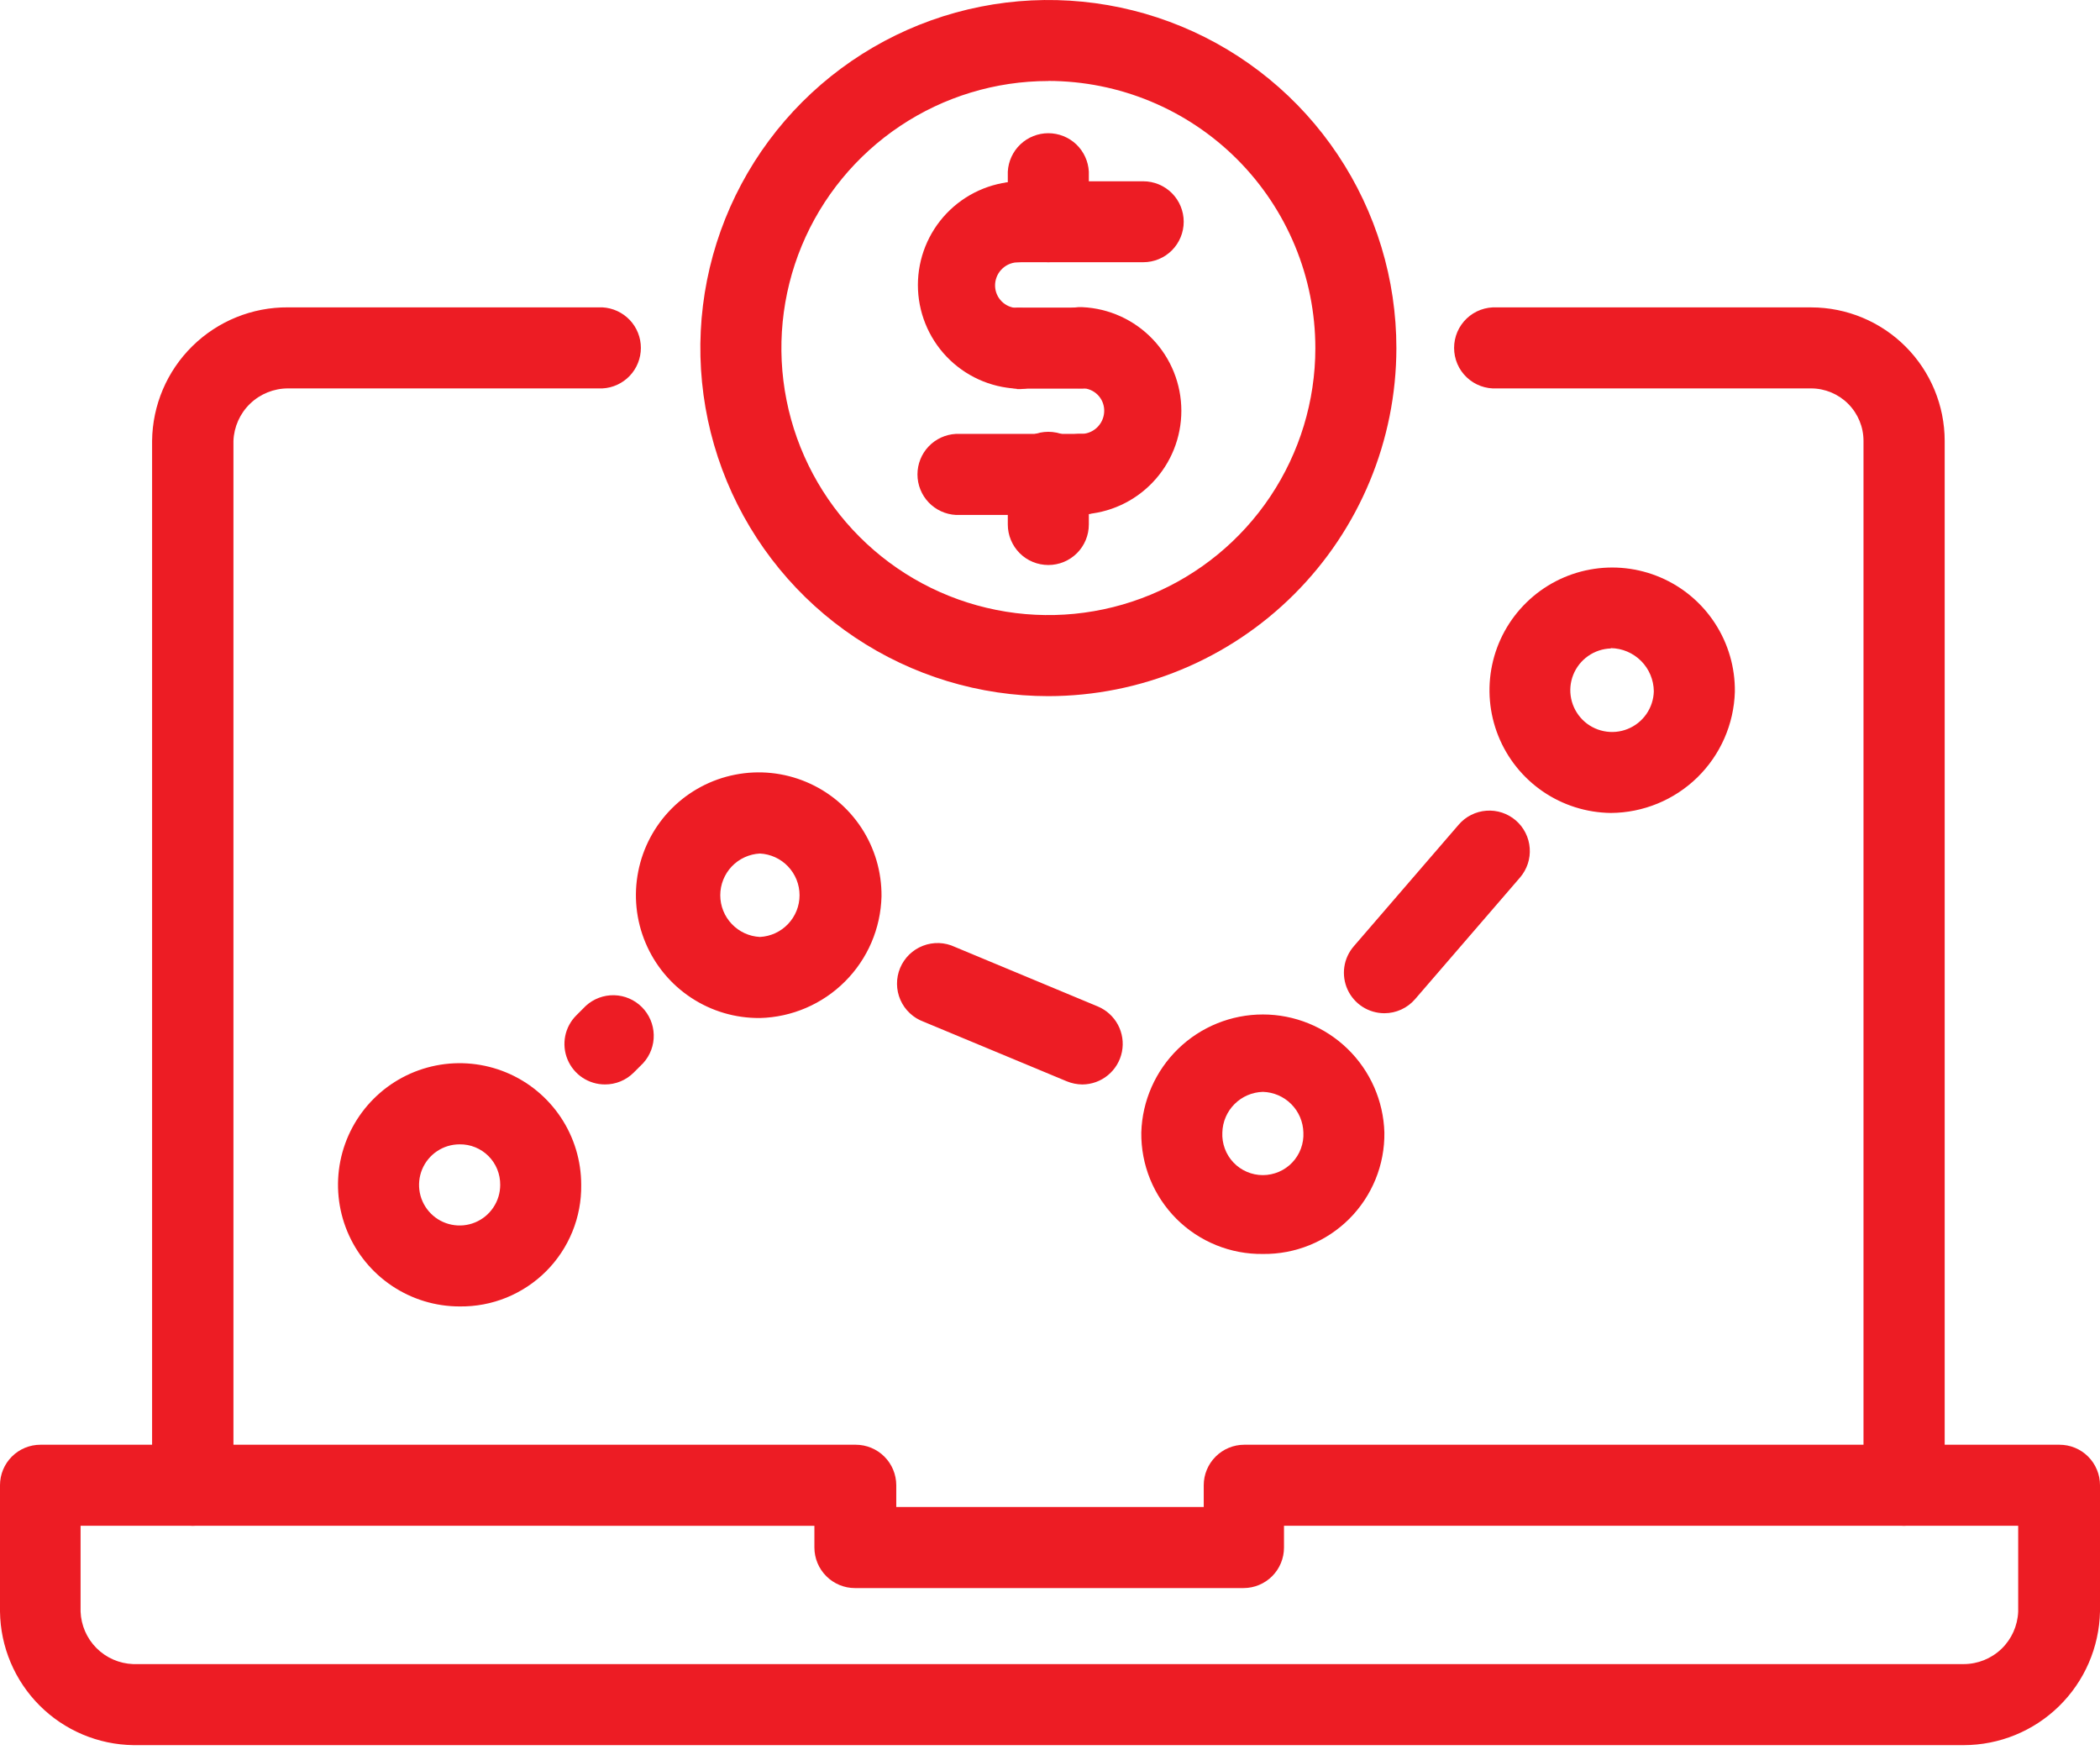
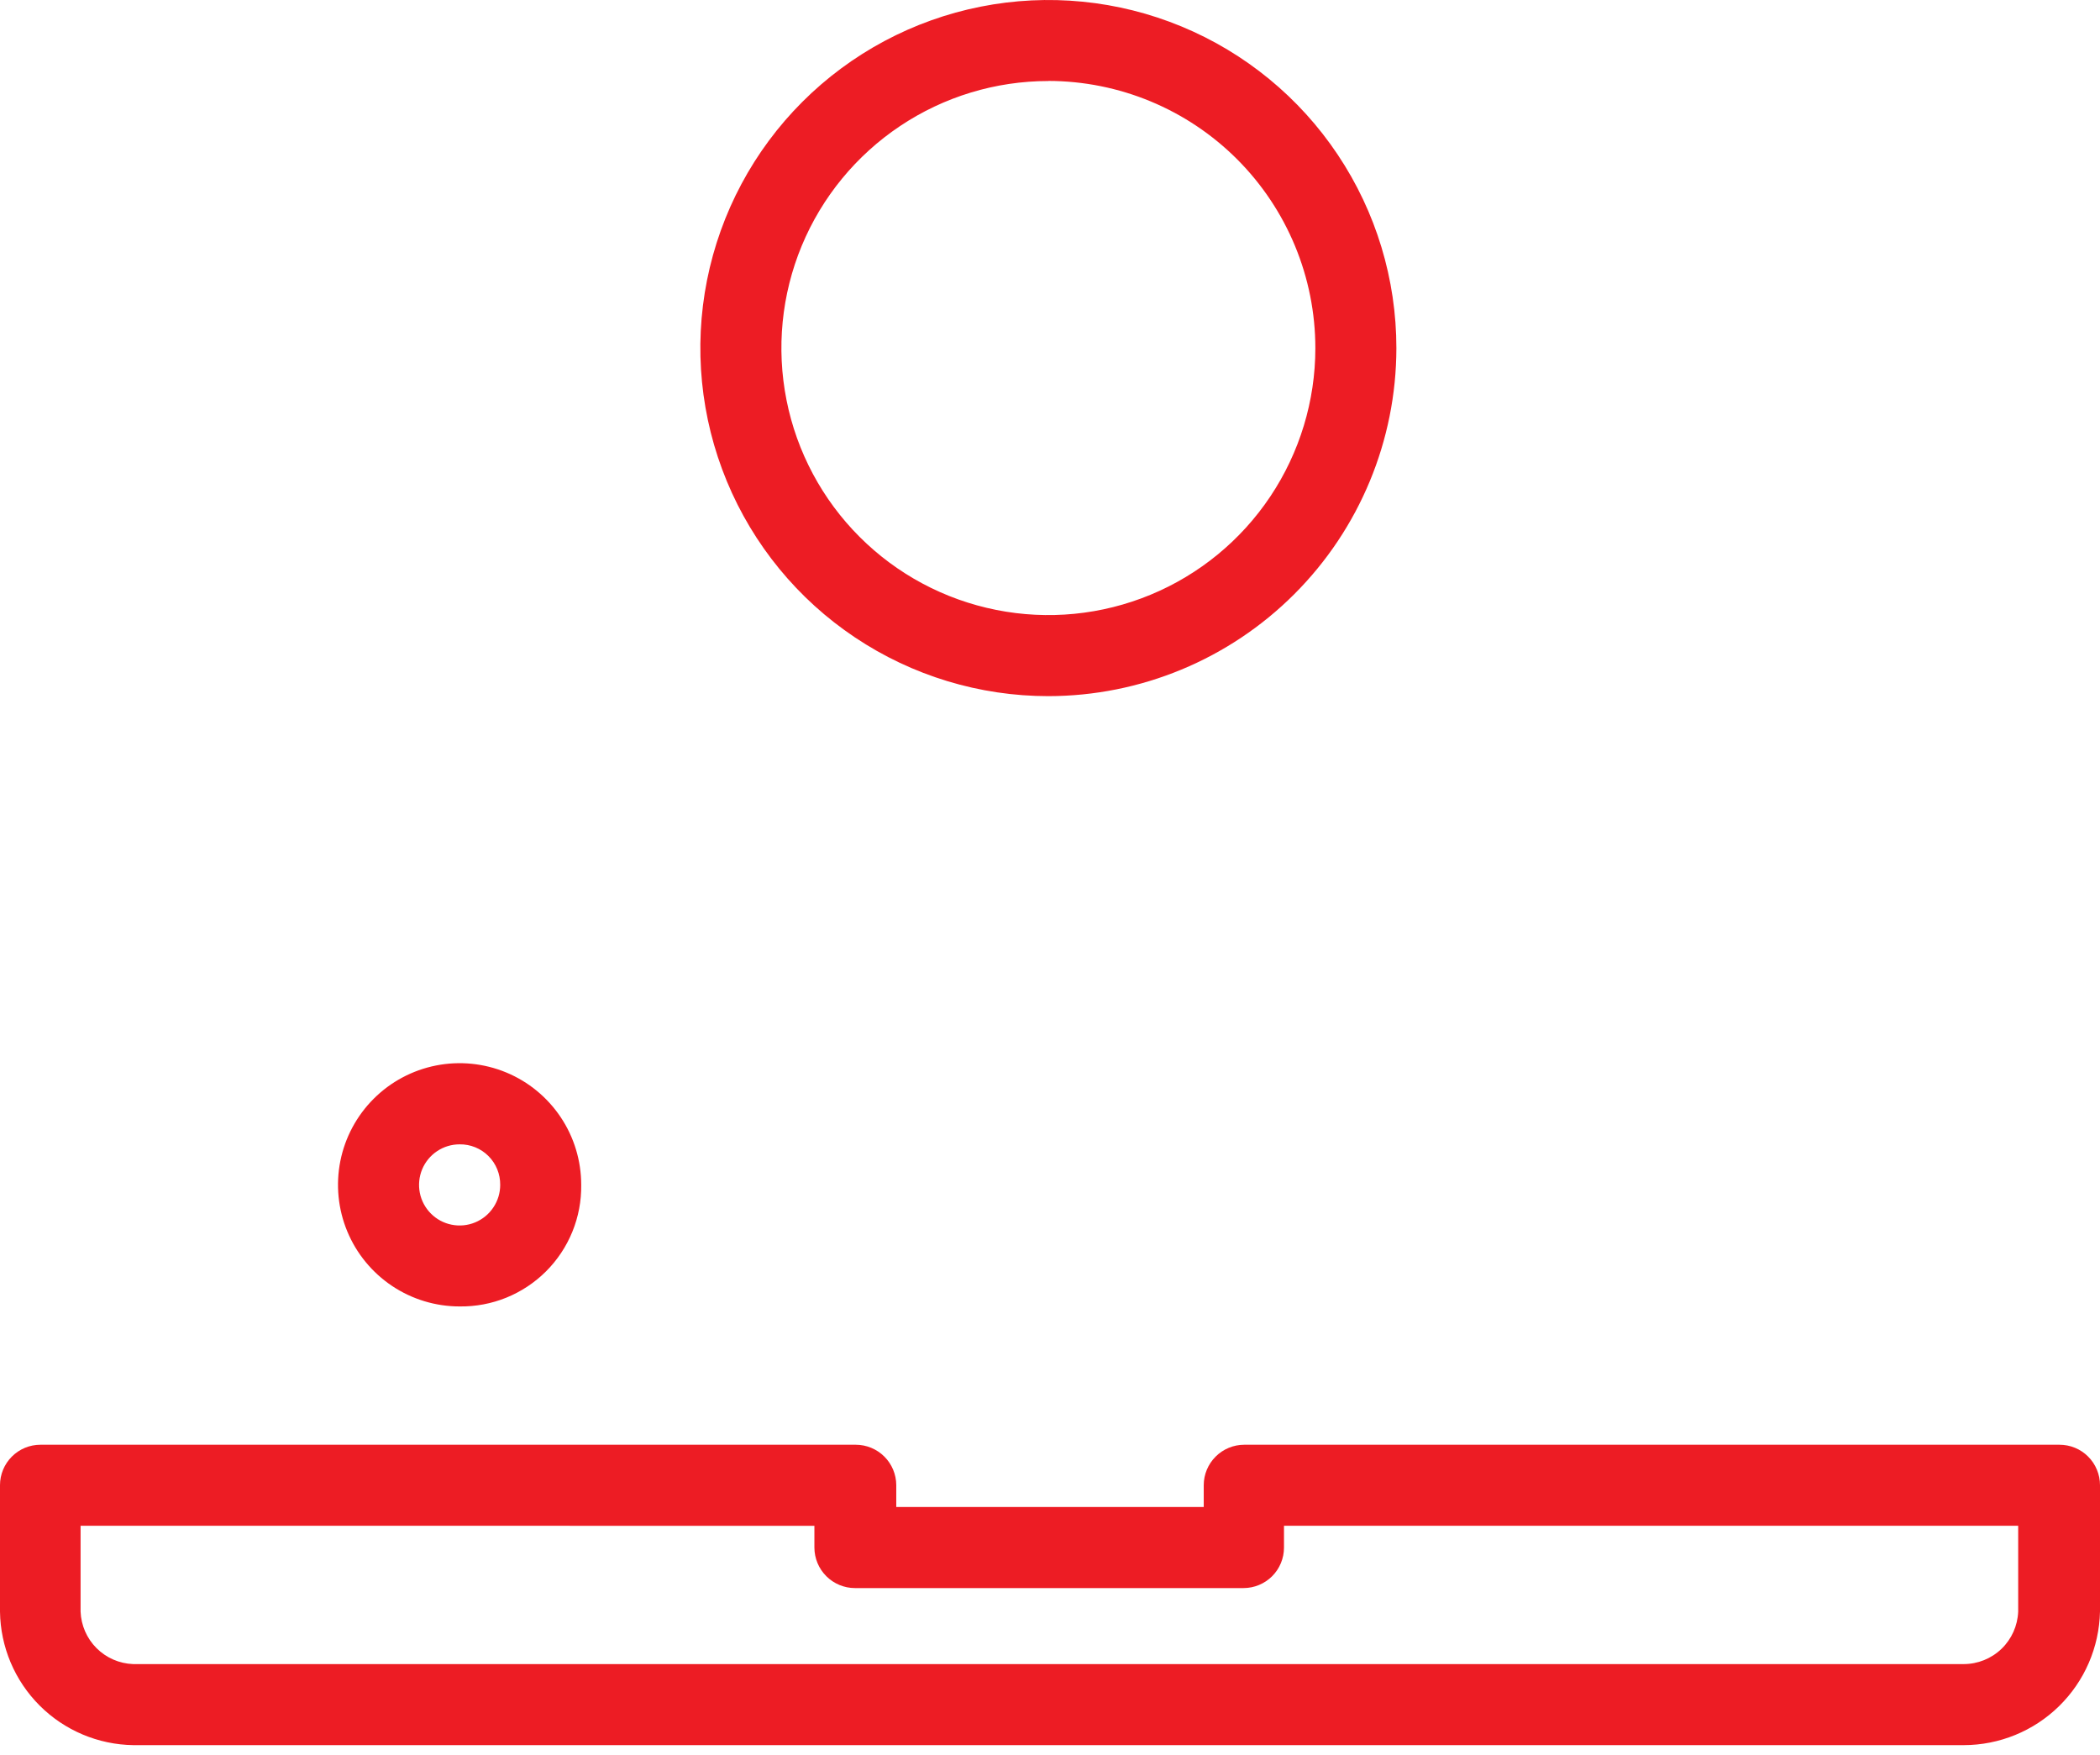
<svg xmlns="http://www.w3.org/2000/svg" width="73" height="61" fill="none" viewBox="0 0 73 61">
-   <path fill="#ED1C24" d="M66.19 53.032c-.375 0-.733-.15-.998-.414-.264-.264-.413-.623-.413-.997V15.324c0-.483-.192-.946-.533-1.288-.341-.342-.804-.535-1.287-.536H52.03c-.191.01-.382-.019-.562-.085-.18-.066-.343-.168-.482-.3-.139-.132-.25-.29-.325-.466-.075-.176-.114-.366-.114-.557 0-.191.039-.38.114-.557.076-.175.186-.334.325-.466s.303-.234.482-.3c.18-.066.371-.095.562-.085h10.938c1.229.003 2.407.493 3.275 1.363.868.87 1.357 2.048 1.358 3.277v36.29c0 .185-.035.37-.105.542-.071.172-.175.328-.306.46-.13.132-.287.236-.458.307-.172.072-.356.108-.542.108zm-59.496 0c-.185 0-.369-.037-.54-.108-.17-.07-.326-.175-.456-.306-.13-.13-.234-.286-.305-.457-.07-.172-.106-.355-.106-.54V15.324c.013-1.241.518-2.427 1.403-3.296.886-.87 2.08-1.354 3.321-1.345h10.93c.361.02.7.176.95.438.249.262.387.61.387.971s-.138.709-.387.971c-.25.262-.589.419-.95.437h-10.93c-.49 0-.962.19-1.316.53-.353.34-.561.804-.58 1.294v36.29c.002.187-.034.372-.105.545-.07.173-.176.33-.308.462s-.29.236-.463.307c-.173.07-.358.105-.545.104z" />
  <path fill="#ED1C24" d="M68.261 60.656H4.641c-1.226-.016-2.398-.51-3.264-1.377C.51 58.412.016 57.241 0 56.015v-4.394c0-.373.148-.73.412-.994s.621-.412.995-.412h28.339c.373 0 .732.148.996.412.264.263.413.621.414.994v.759h10.688v-.759c0-.373.15-.73.414-.994s.623-.412.996-.412H71.59c.185 0 .368.035.54.106.17.07.326.174.457.305.13.13.235.285.305.456.072.171.108.354.108.54v4.393c-.027 1.24-.538 2.42-1.424 3.287-.885.867-2.075 1.353-3.315 1.354zm-65.46-7.624v2.983c.019.478.216.932.555 1.27.338.338.791.536 1.27.554H68.26c.49 0 .962-.19 1.316-.53.353-.34.56-.803.58-1.294v-2.983H44.634v.758c0 .373-.148.73-.412.995-.264.263-.621.412-.995.412H29.72c-.373 0-.731-.149-.995-.412-.265-.264-.414-.622-.415-.995v-.758H2.802zM15.977 45.408c-.836 0-1.653-.248-2.349-.713-.695-.465-1.237-1.125-1.557-1.898-.32-.772-.403-1.623-.24-2.443.164-.82.567-1.573 1.159-2.164.591-.591 1.345-.993 2.165-1.156.82-.163 1.67-.078 2.443.242.772.32 1.432.863 1.896 1.559.464.695.711 1.513.71 2.35.008.556-.097 1.109-.307 1.625s-.521.984-.915 1.378c-.394.393-.863.704-1.379.914-.516.21-1.069.313-1.626.306zm0-5.634c-.279 0-.551.082-.783.237-.232.155-.413.376-.52.633-.106.258-.134.542-.08.815.054.274.189.525.386.722.197.198.448.332.722.386.274.055.557.027.815-.08.258-.107.478-.287.633-.52.155-.231.238-.504.238-.783.002-.186-.033-.37-.103-.543-.07-.172-.173-.328-.305-.46-.131-.131-.288-.235-.46-.305-.172-.07-.357-.105-.543-.102zM36.444 24.196c-2.393 0-4.733-.71-6.722-2.04-1.99-1.329-3.54-3.219-4.456-5.43-.915-2.21-1.155-4.643-.688-6.99.468-2.347 1.62-4.502 3.312-6.194C29.583 1.85 31.74.698 34.086.232c2.347-.466 4.78-.226 6.99.69 2.21.916 4.1 2.467 5.428 4.457 1.33 1.99 2.038 4.33 2.037 6.723-.004 3.207-1.28 6.28-3.548 8.548s-5.343 3.543-8.55 3.546zm0-21.38c-1.836 0-3.63.545-5.156 1.565-1.526 1.02-2.716 2.469-3.419 4.164-.702 1.696-.886 3.562-.528 5.362.357 1.8 1.241 3.454 2.539 4.752 1.297 1.298 2.95 2.182 4.75 2.54 1.8.36 3.667.176 5.363-.526 1.695-.701 3.145-1.89 4.165-3.416s1.566-3.32 1.566-5.155c0-2.462-.978-4.823-2.718-6.565-1.74-1.741-4.1-2.72-6.563-2.724v.004z" />
-   <path fill="#ED1C24" d="M35.348 13.508c-.926-.042-1.8-.44-2.442-1.111-.64-.671-.998-1.563-.998-2.49 0-.928.358-1.82.998-2.491.641-.67 1.516-1.069 2.442-1.111.185 0 .368.036.539.107.17.07.325.174.456.305.13.13.234.285.305.456.07.17.107.354.107.538 0 .185-.037.368-.107.538-.07.171-.174.326-.305.457-.13.13-.286.234-.456.305-.171.07-.354.107-.539.107-.21.012-.405.106-.547.261-.142.155-.217.36-.21.57.007.198.089.386.23.527.14.14.329.223.527.23.191-.01.383.02.562.086.18.066.344.168.483.3.138.132.249.29.324.466.076.176.115.365.115.557 0 .191-.04.38-.115.556-.075.176-.186.335-.325.466-.138.132-.302.234-.482.3-.18.067-.37.096-.562.086v-.015z" />
-   <path fill="#ED1C24" d="M37.626 17.898c-.191.01-.382-.02-.562-.085-.18-.067-.343-.169-.482-.3-.139-.132-.25-.291-.325-.467-.075-.176-.114-.365-.114-.556 0-.192.039-.381.114-.557.076-.176.186-.334.325-.466s.303-.234.482-.3c.18-.067.37-.096.562-.086.21-.013.406-.106.547-.261.142-.155.218-.36.211-.57-.005-.198-.087-.388-.228-.529-.141-.14-.33-.223-.53-.228-.191.01-.382-.02-.562-.086-.18-.066-.343-.168-.482-.3-.139-.132-.25-.29-.325-.466-.075-.176-.114-.366-.114-.557 0-.191.039-.38.114-.556.076-.176.186-.335.325-.467.139-.131.303-.233.482-.3.18-.066.37-.095.562-.085.927.042 1.801.44 2.442 1.111.64.67.998 1.563.998 2.49 0 .928-.357 1.82-.998 2.49-.64.672-1.515 1.07-2.442 1.112v.019z" />
-   <path fill="#ED1C24" d="M37.624 13.508h-2.275c-.36-.018-.7-.175-.95-.437-.248-.262-.387-.61-.387-.971s.139-.71.387-.971c.25-.262.59-.419.95-.438h2.275c.36.02.7.176.95.438.248.262.387.61.387.97 0 .362-.139.71-.388.972-.248.262-.588.419-.95.437zM37.624 17.898H33.23c-.361-.019-.701-.175-.95-.437s-.387-.61-.387-.971c0-.362.138-.71.387-.972s.589-.418.95-.437h4.394c.36.019.7.175.95.437.248.262.387.61.387.971 0 .362-.139.71-.387.972-.25.262-.59.418-.95.437zM39.757 9.114h-4.409c-.373 0-.73-.148-.995-.412-.263-.264-.412-.622-.412-.995s.149-.73.412-.994c.264-.264.622-.412.995-.412h4.394c.373 0 .73.148.995.412.263.264.411.621.411.994s-.148.731-.411.995c-.264.264-.622.412-.995.412h.015z" />
-   <path fill="#ED1C24" d="M36.444 9.114c-.186 0-.369-.036-.54-.106-.171-.07-.327-.174-.458-.305-.13-.13-.234-.286-.305-.457-.071-.17-.108-.354-.108-.539v-1.74c.019-.36.175-.7.438-.95.262-.248.61-.387.97-.387.362 0 .71.139.972.387.262.25.418.59.437.95v1.74c0 .185-.036.368-.107.539-.07.17-.174.325-.305.456-.13.13-.285.234-.456.305-.17.07-.354.107-.538.107zM36.444 19.638c-.186 0-.369-.036-.54-.106-.171-.07-.327-.174-.458-.305-.13-.13-.234-.286-.305-.457-.071-.17-.108-.354-.108-.539v-1.74c-.01-.19.02-.382.086-.561.066-.18.168-.344.3-.483.132-.139.29-.25.466-.325.176-.075.365-.114.557-.114.19 0 .38.039.556.114.176.076.335.186.466.325.132.139.234.303.3.483.067.179.096.37.086.561v1.74c0 .373-.148.731-.412.995s-.622.412-.995.412zM26.416 35.383c-.848.009-1.679-.236-2.387-.702-.709-.466-1.262-1.132-1.59-1.914-.329-.781-.417-1.643-.253-2.475.163-.832.57-1.596 1.17-2.196.6-.6 1.364-1.007 2.196-1.17.832-.164 1.694-.076 2.475.253.782.328 1.448.882 1.914 1.59.466.708.71 1.54.702 2.387-.028 1.113-.482 2.172-1.269 2.958-.787.787-1.846 1.242-2.958 1.27zm0-5.717c-.372.02-.722.18-.979.45-.256.27-.399.628-.399 1 0 .373.143.73.4 1 .256.27.606.431.978.45.372-.019.722-.18.978-.45.257-.27.4-.627.4-1 0-.372-.143-.73-.4-1-.256-.27-.606-.43-.978-.45zM43.901 43.584c-.557.008-1.11-.097-1.625-.306-.517-.21-.985-.52-1.38-.914-.393-.394-.705-.862-.915-1.378-.21-.516-.314-1.069-.307-1.626.033-1.098.493-2.141 1.282-2.907.788-.765 1.844-1.193 2.944-1.193 1.099 0 2.155.428 2.944 1.194.788.765 1.248 1.808 1.28 2.906.008.557-.096 1.11-.306 1.625-.21.516-.52.984-.914 1.378-.394.393-.862.704-1.378.914-.516.21-1.068.314-1.625.307zm0-5.634c-.37.01-.724.161-.986.424-.263.262-.414.615-.424.986-.01.191.02.383.086.562.066.18.168.344.3.483.131.138.29.249.466.324.176.076.365.115.556.115.192 0 .381-.04.557-.115.176-.075.334-.186.466-.324.132-.14.234-.303.3-.483.067-.18.096-.37.086-.562-.01-.37-.16-.723-.422-.985s-.614-.414-.985-.425zM55.997 28.256c-.844-.01-1.666-.269-2.363-.745-.696-.477-1.236-1.149-1.55-1.932-.314-.783-.389-1.642-.215-2.468.174-.826.59-1.581 1.193-2.17.603-.59 1.368-.988 2.198-1.143.83-.155 1.686-.06 2.462.272.775.332 1.435.887 1.895 1.595.46.707.7 1.535.69 2.379-.032 1.123-.5 2.19-1.304 2.977-.804.785-1.882 1.228-3.006 1.235zm0-5.718c-.284.009-.559.1-.791.263-.233.163-.412.39-.517.654-.105.263-.13.552-.072.83.058.278.196.532.396.733.201.2.456.337.735.394.278.057.566.032.83-.074.263-.105.49-.285.652-.518.162-.233.253-.508.26-.792-.004-.395-.162-.774-.441-1.054-.28-.28-.657-.441-1.052-.447v.011zM21.029 37.692c-.279 0-.551-.082-.783-.237-.231-.154-.412-.375-.518-.632-.107-.258-.134-.54-.08-.814.055-.273.19-.524.388-.72l.33-.33c.267-.244.619-.376.981-.368.363.008.708.156.965.412.256.256.404.601.413.964.01.362-.122.714-.365.982l-.334.334c-.131.13-.287.234-.458.304-.17.07-.354.106-.54.105zM37.625 37.693c-.186-.002-.37-.039-.542-.11l-4.974-2.07c-.18-.066-.343-.166-.482-.297-.14-.13-.25-.288-.327-.462-.076-.175-.117-.363-.118-.553-.002-.191.035-.38.108-.556.074-.176.182-.335.318-.468.137-.133.3-.237.477-.305.178-.069.368-.1.558-.094.19.007.378.053.55.134l4.97 2.07c.3.126.547.351.7.638.153.287.201.618.138.937-.063.319-.235.606-.486.813-.25.207-.565.321-.89.323zM48.126 35.217c-.27 0-.534-.077-.762-.223-.227-.145-.407-.353-.52-.599-.112-.245-.151-.518-.113-.785.038-.267.153-.517.33-.721l3.647-4.227c.12-.14.267-.255.433-.338.165-.083.345-.133.529-.146.184-.014.37.009.545.067.175.058.337.15.477.27.14.121.255.268.338.434.083.165.133.345.146.529.014.184-.009.37-.067.545-.058.175-.15.337-.27.477l-3.648 4.228c-.132.153-.295.276-.479.36-.184.085-.384.129-.586.129z" />
</svg>